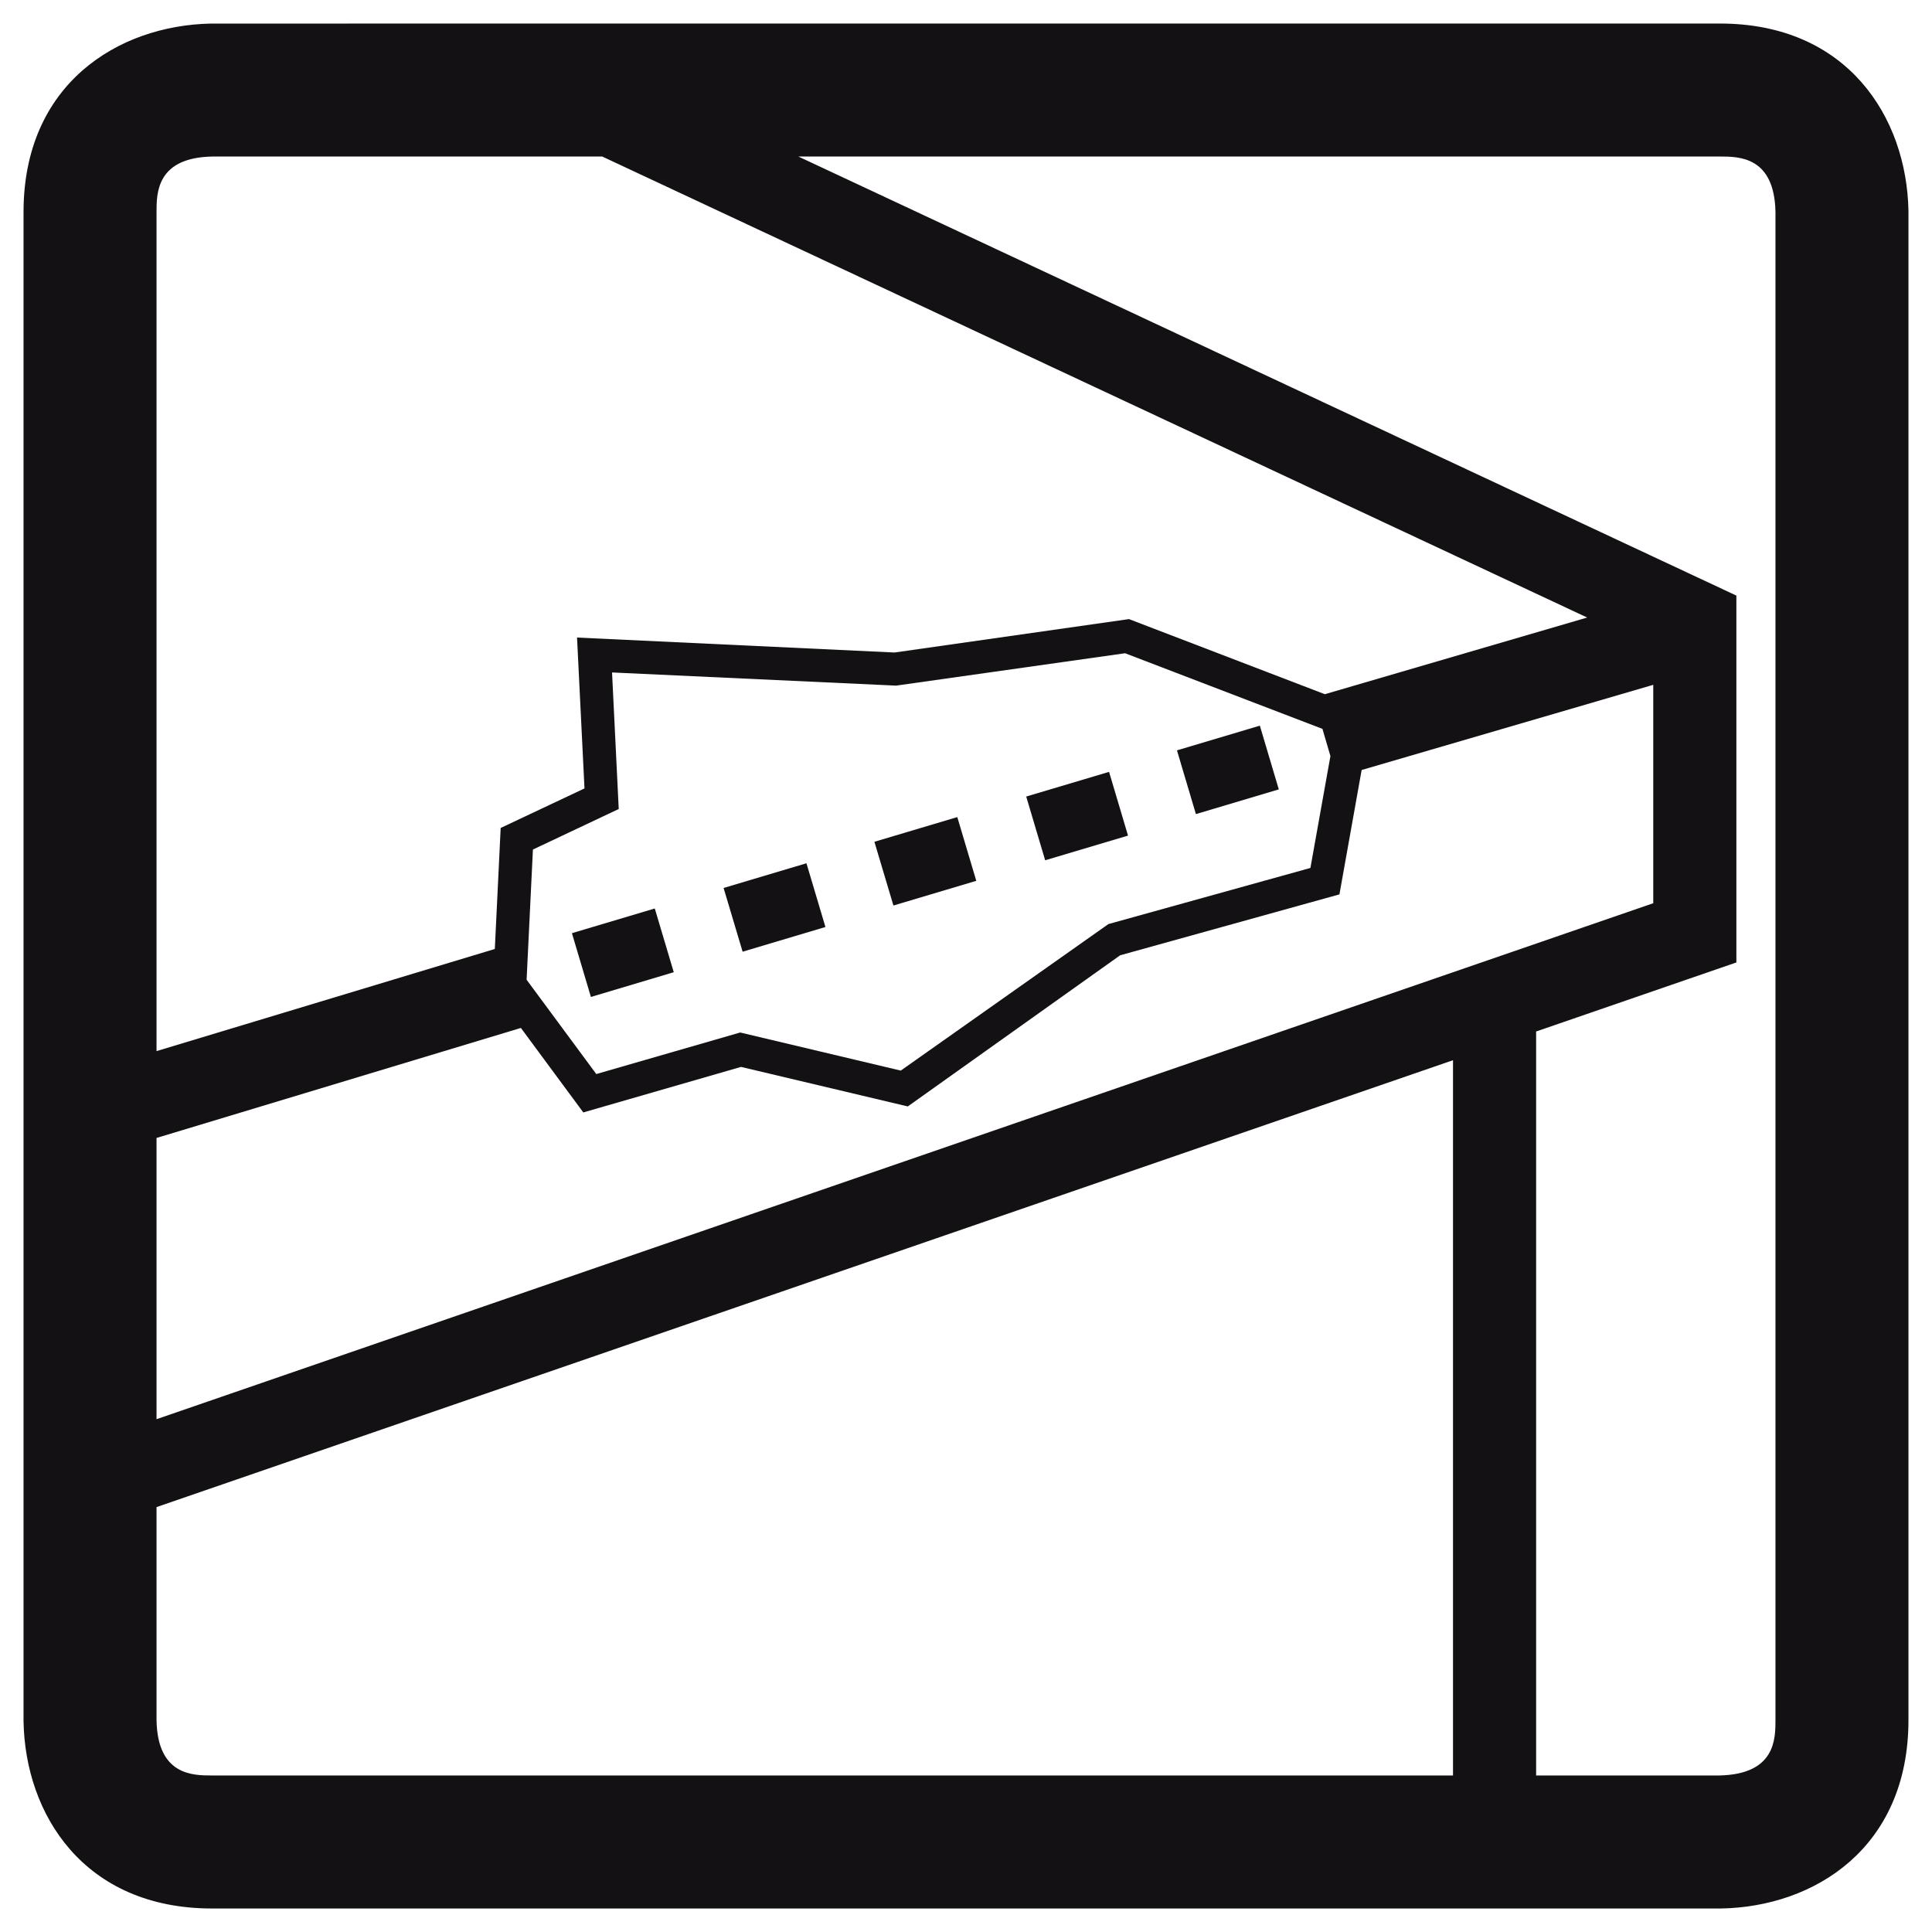
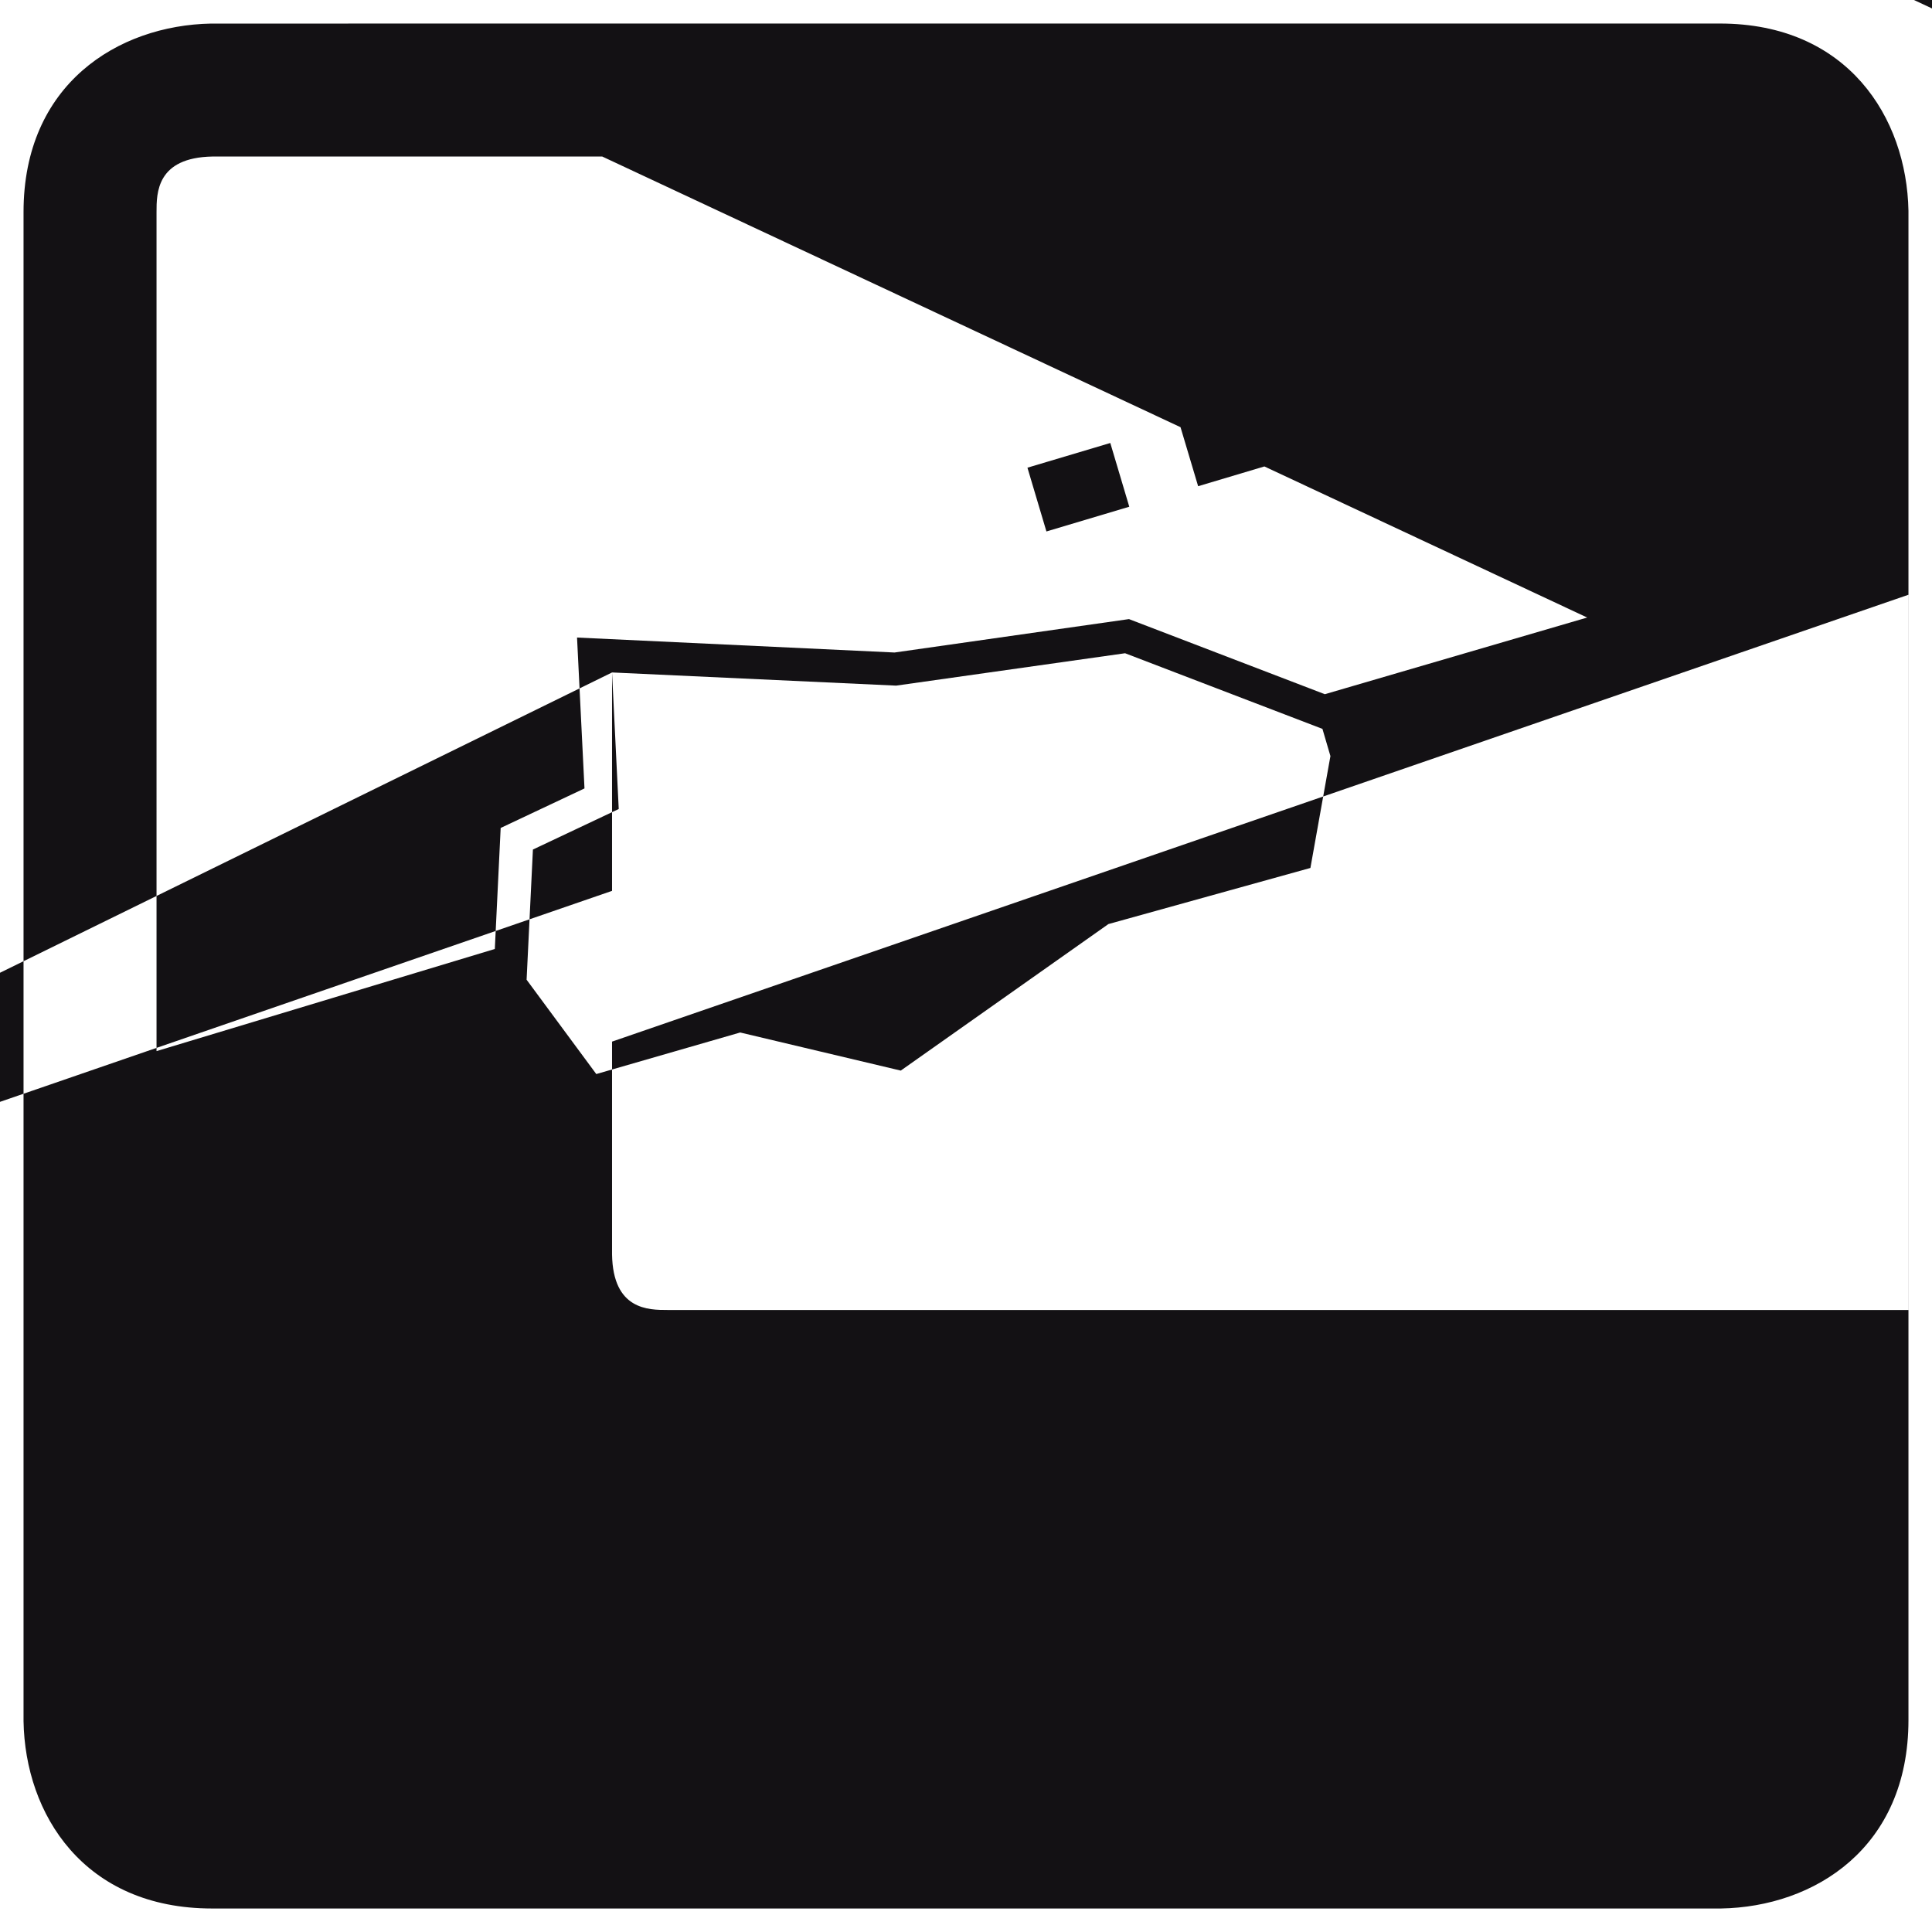
<svg xmlns="http://www.w3.org/2000/svg" enable-background="new 0 0 58.11 58.11" height="58.11" viewBox="0 0 58.11 58.11" width="58.11">
-   <path d="m51.732.708-45.382.001c-2.808.053-5.642 1.827-5.642 5.669v45.388c.046 2.805 1.816 5.637 5.67 5.637h45.387c2.807-.049 5.637-1.82 5.637-5.67v-45.391c-.052-2.805-1.826-5.634-5.67-5.634zm-47.024 5.67c0-.572 0-1.638 1.68-1.67h11.726l29.625 13.866-7.891 2.306-5.891-2.259-7.051 1.005-9.55-.45.224 4.538-2.521 1.189-.176 3.64-10.175 3.072zm13.701 13.848 8.544.396 6.887-.974 5.936 2.275.24.818-.602 3.365-6.076 1.688-6.245 4.407-4.83-1.146-4.328 1.25-2.096-2.837.19-3.916 2.581-1.219zm-13.701 14.001 10.959-3.309 1.877 2.541 4.744-1.369 5.016 1.189 6.387-4.546 6.596-1.832.668-3.741 8.771-2.562v6.569l-45.018 15.519zm38.995 19.175h-37.325c-.574 0-1.643 0-1.67-1.67v-6.402l38.995-13.441zm9.699-1.67c0 .572 0 1.635-1.689 1.67h-5.51v-22.377l6.023-2.077v-11.034l-28.213-13.206h27.719c.572 0 1.639 0 1.67 1.67zm-28.575-23.85-.571-1.917-2.492.743.572 1.917zm-4.562 1.36-.571-1.917-2.492.743.571 1.918zm9.099-2.749-.571-1.917-2.493.743.572 1.917zm4.564-1.36-.57-1.917-2.492.742.57 1.917zm4.535-1.39-.57-1.917-2.493.743.57 1.917z" fill="#131114" />
+   <path d="m51.732.708-45.382.001c-2.808.053-5.642 1.827-5.642 5.669v45.388c.046 2.805 1.816 5.637 5.67 5.637h45.387c2.807-.049 5.637-1.82 5.637-5.67v-45.391c-.052-2.805-1.826-5.634-5.67-5.634zm-47.024 5.67c0-.572 0-1.638 1.68-1.67h11.726l29.625 13.866-7.891 2.306-5.891-2.259-7.051 1.005-9.55-.45.224 4.538-2.521 1.189-.176 3.64-10.175 3.072zm13.701 13.848 8.544.396 6.887-.974 5.936 2.275.24.818-.602 3.365-6.076 1.688-6.245 4.407-4.83-1.146-4.328 1.25-2.096-2.837.19-3.916 2.581-1.219zv6.569l-45.018 15.519zm38.995 19.175h-37.325c-.574 0-1.643 0-1.67-1.67v-6.402l38.995-13.441zm9.699-1.67c0 .572 0 1.635-1.689 1.67h-5.51v-22.377l6.023-2.077v-11.034l-28.213-13.206h27.719c.572 0 1.639 0 1.67 1.67zm-28.575-23.85-.571-1.917-2.492.743.572 1.917zm-4.562 1.36-.571-1.917-2.492.743.571 1.918zm9.099-2.749-.571-1.917-2.493.743.572 1.917zm4.564-1.36-.57-1.917-2.492.742.57 1.917zm4.535-1.39-.57-1.917-2.493.743.57 1.917z" fill="#131114" />
</svg>